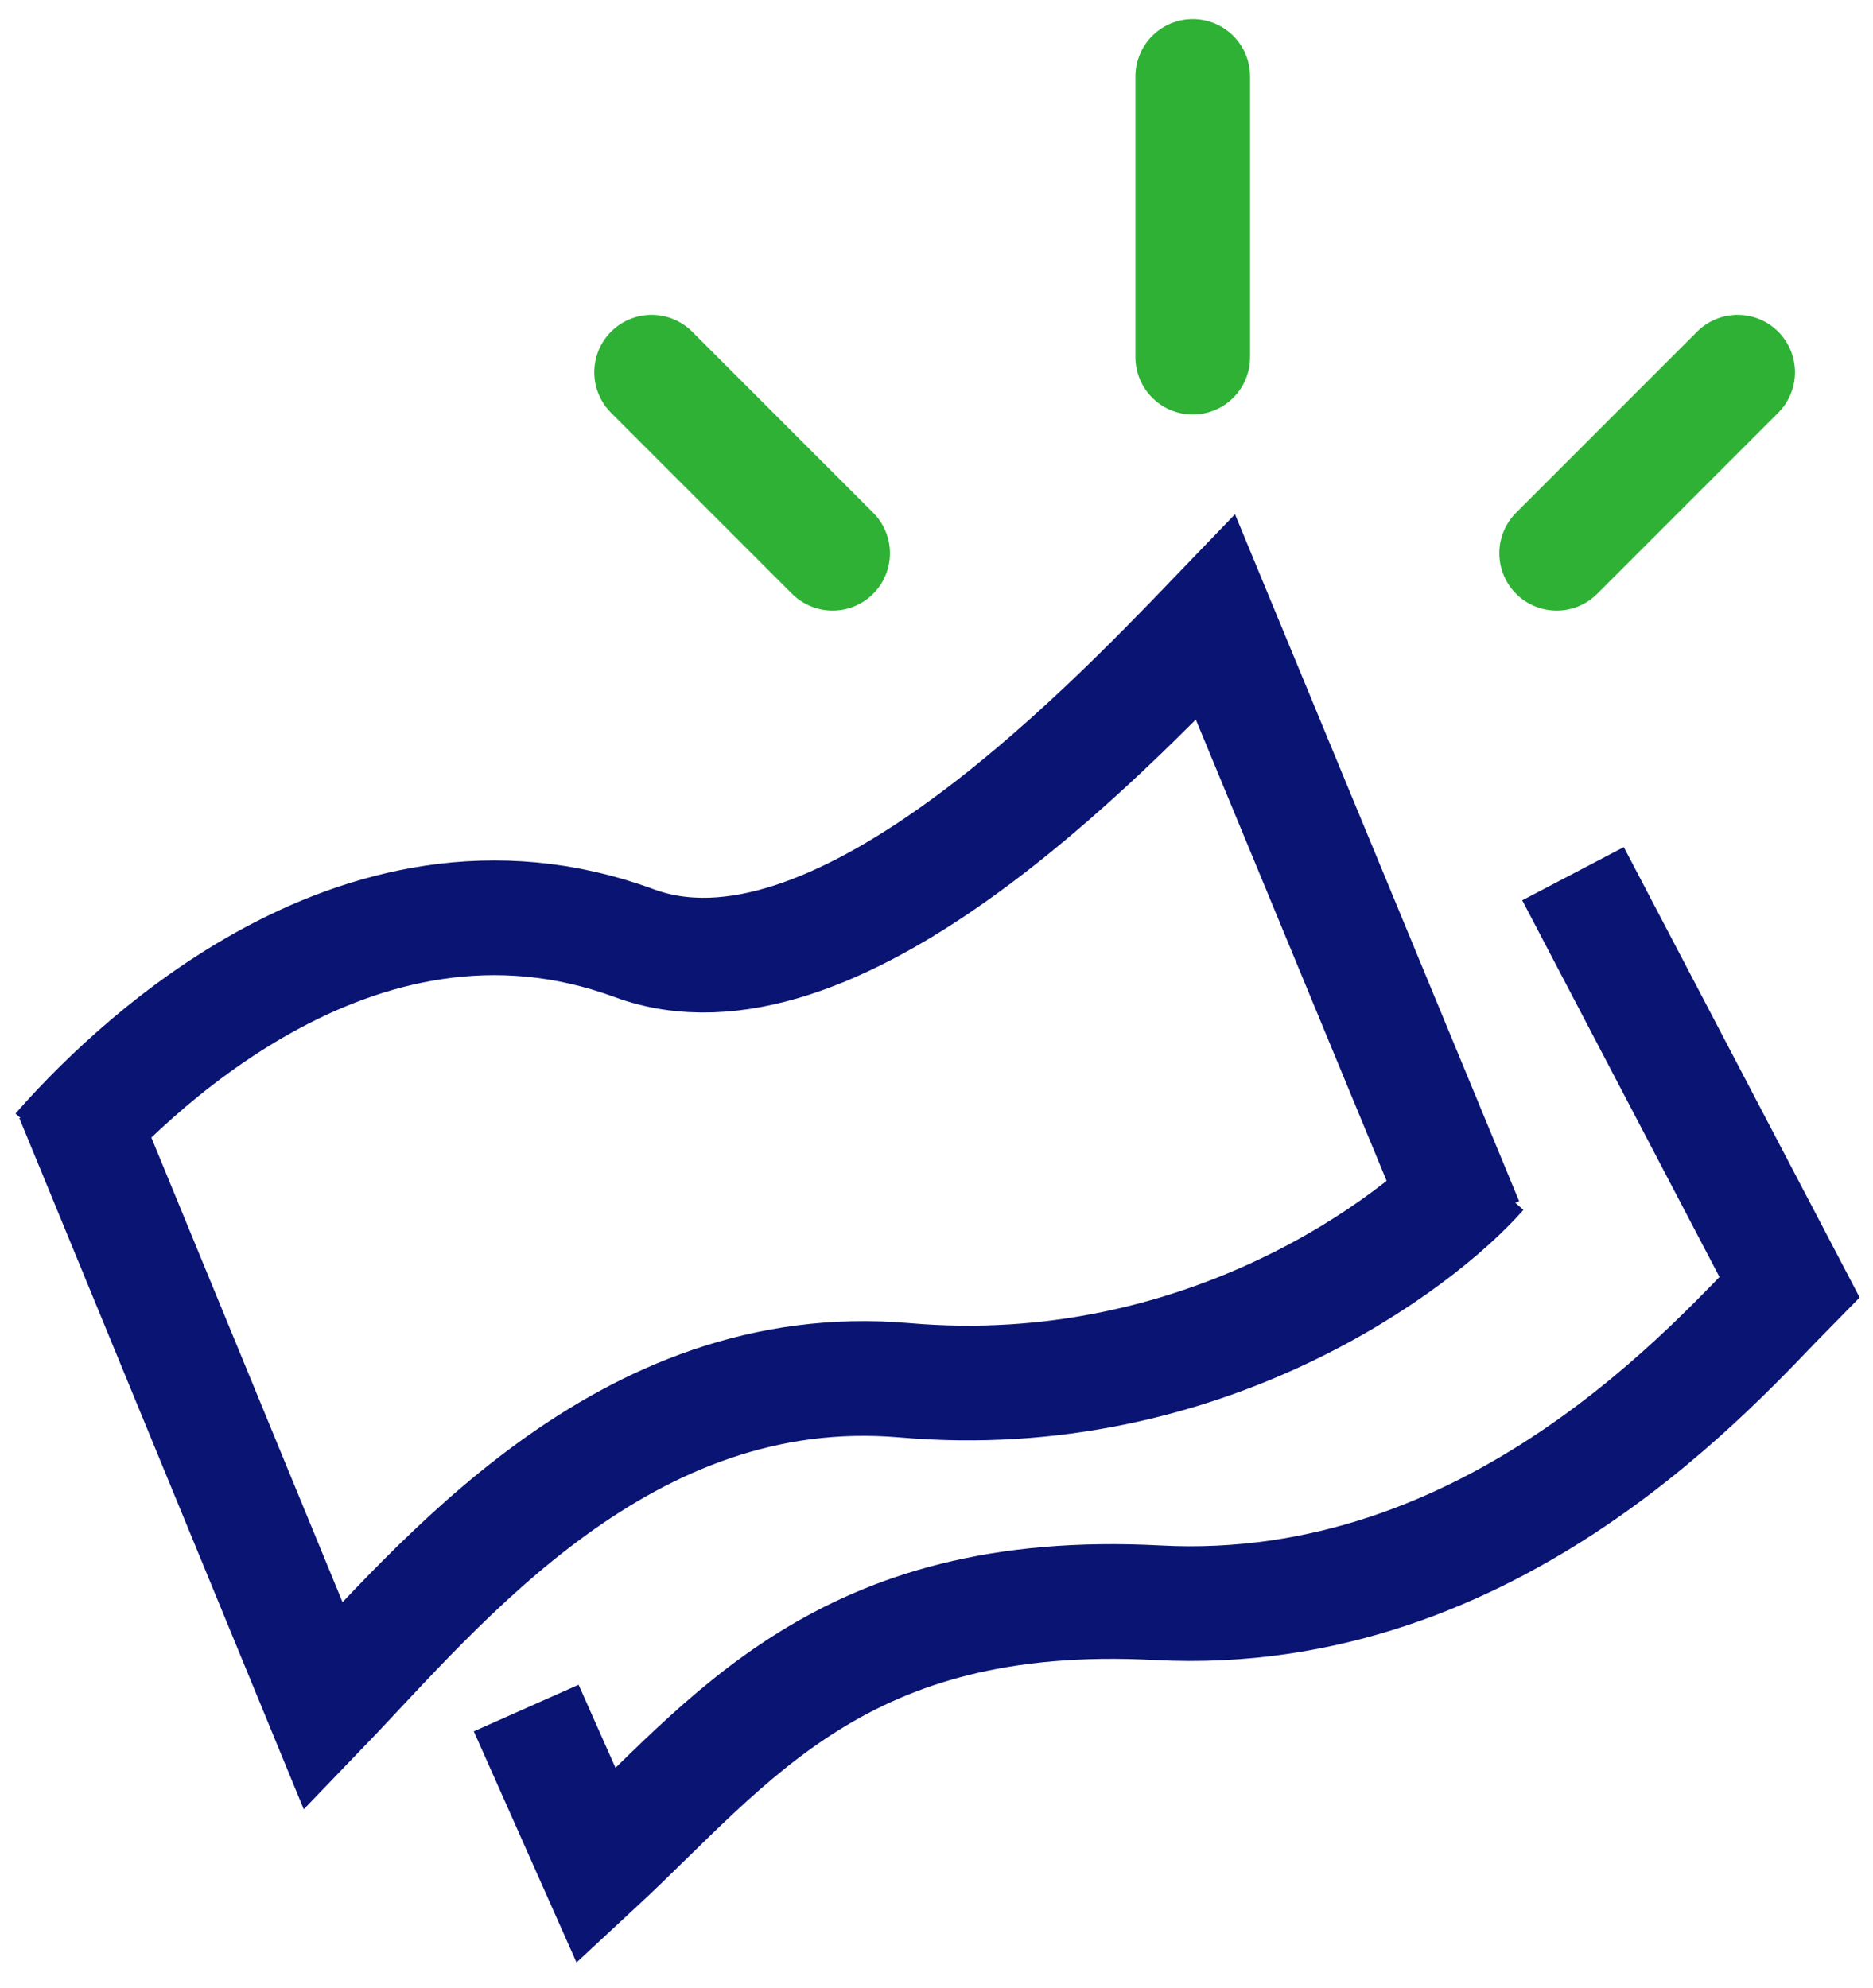
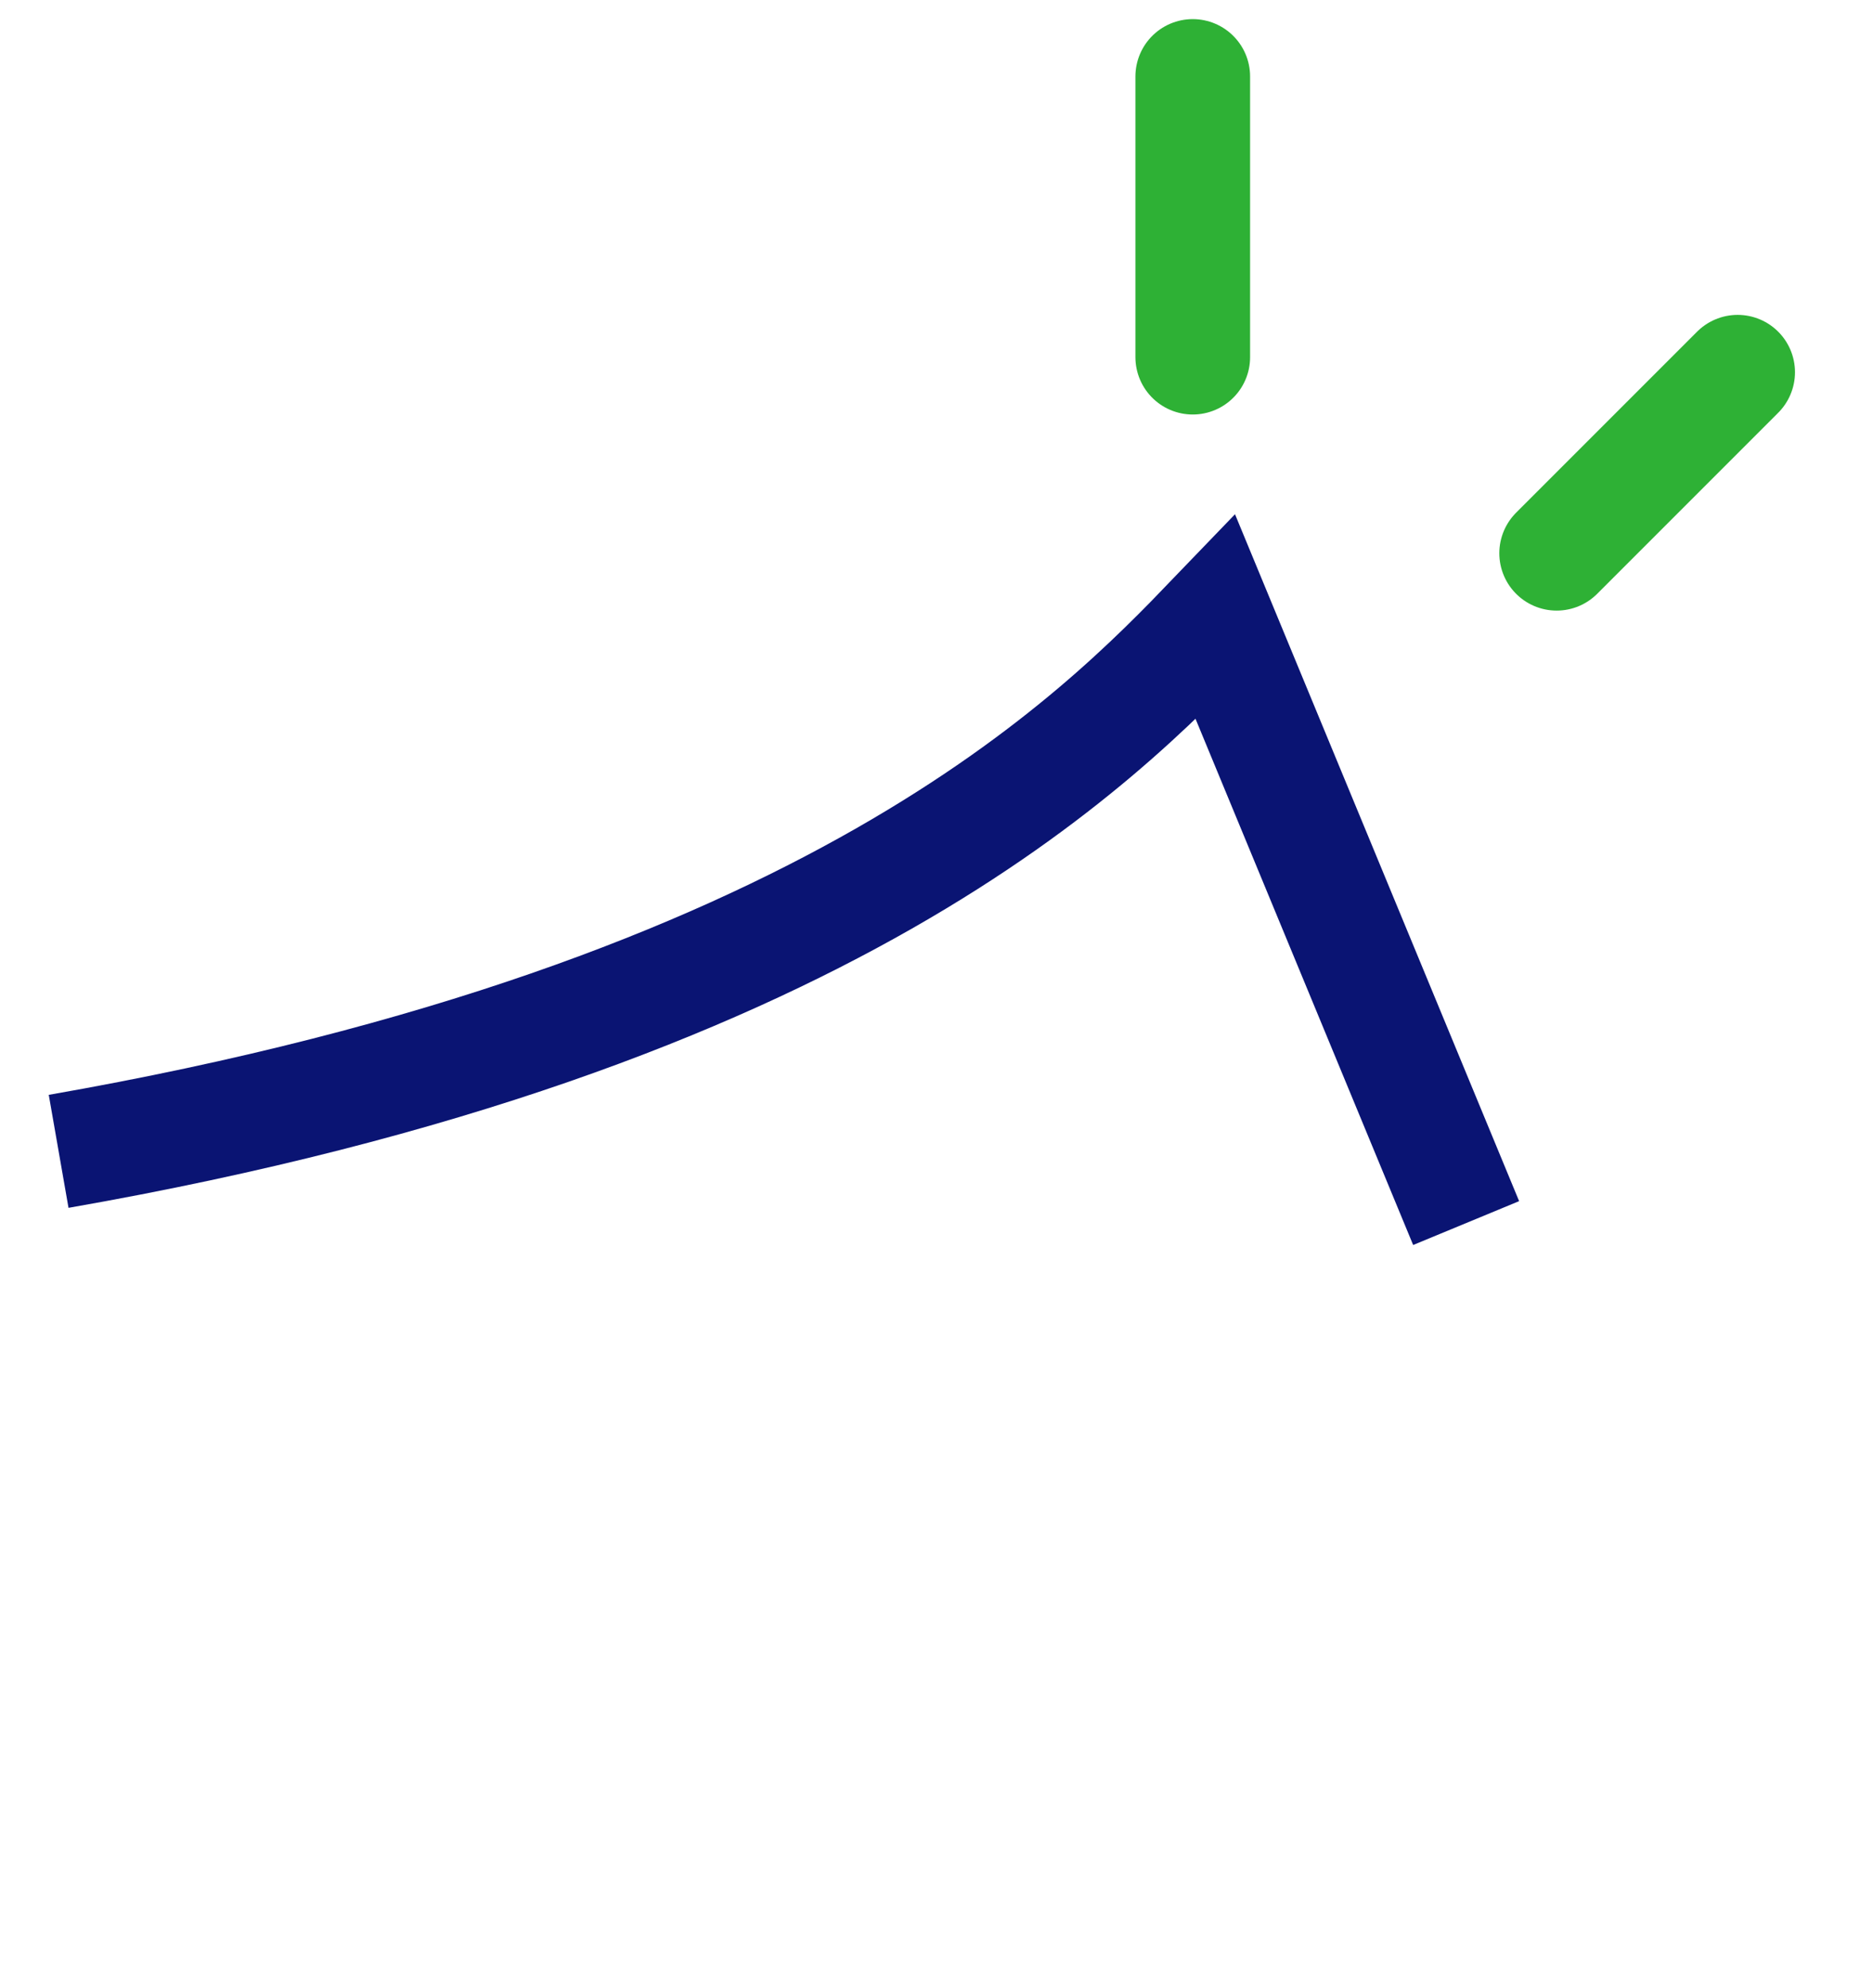
<svg xmlns="http://www.w3.org/2000/svg" width="49" height="52" viewBox="0 0 49 52" fill="none">
-   <path d="M1.534 30.115C3.127 28.296 9.248 21.963 16.591 24.67C21.768 26.578 28.778 19.286 31.8 16.144L38.356 31.991" stroke="#0A1473" stroke-width="3" />
-   <path d="M38.726 30.658C37.133 32.477 31.497 36.783 23.668 36.103C16.309 35.464 11.481 41.487 8.459 44.628L1.894 28.677" stroke="#0A1473" stroke-width="3" />
-   <path d="M41.152 22.853L46.814 33.663C44.965 35.537 39.105 42.39 30.285 41.922C21.995 41.483 19.1 45.561 15.601 48.805L13.766 44.676" stroke="#0A1473" stroke-width="3" />
-   <path d="M17.047 9.736L21.782 14.471" stroke="#2EB135" stroke-width="3" stroke-linecap="round" />
+   <path d="M1.534 30.115C21.768 26.578 28.778 19.286 31.8 16.144L38.356 31.991" stroke="#0A1473" stroke-width="3" />
  <path d="M45.459 9.736L40.724 14.471" stroke="#2EB135" stroke-width="3" stroke-linecap="round" />
  <path d="M31.204 2L31.204 9.342" stroke="#2EB135" stroke-width="3" stroke-linecap="round" />
</svg>